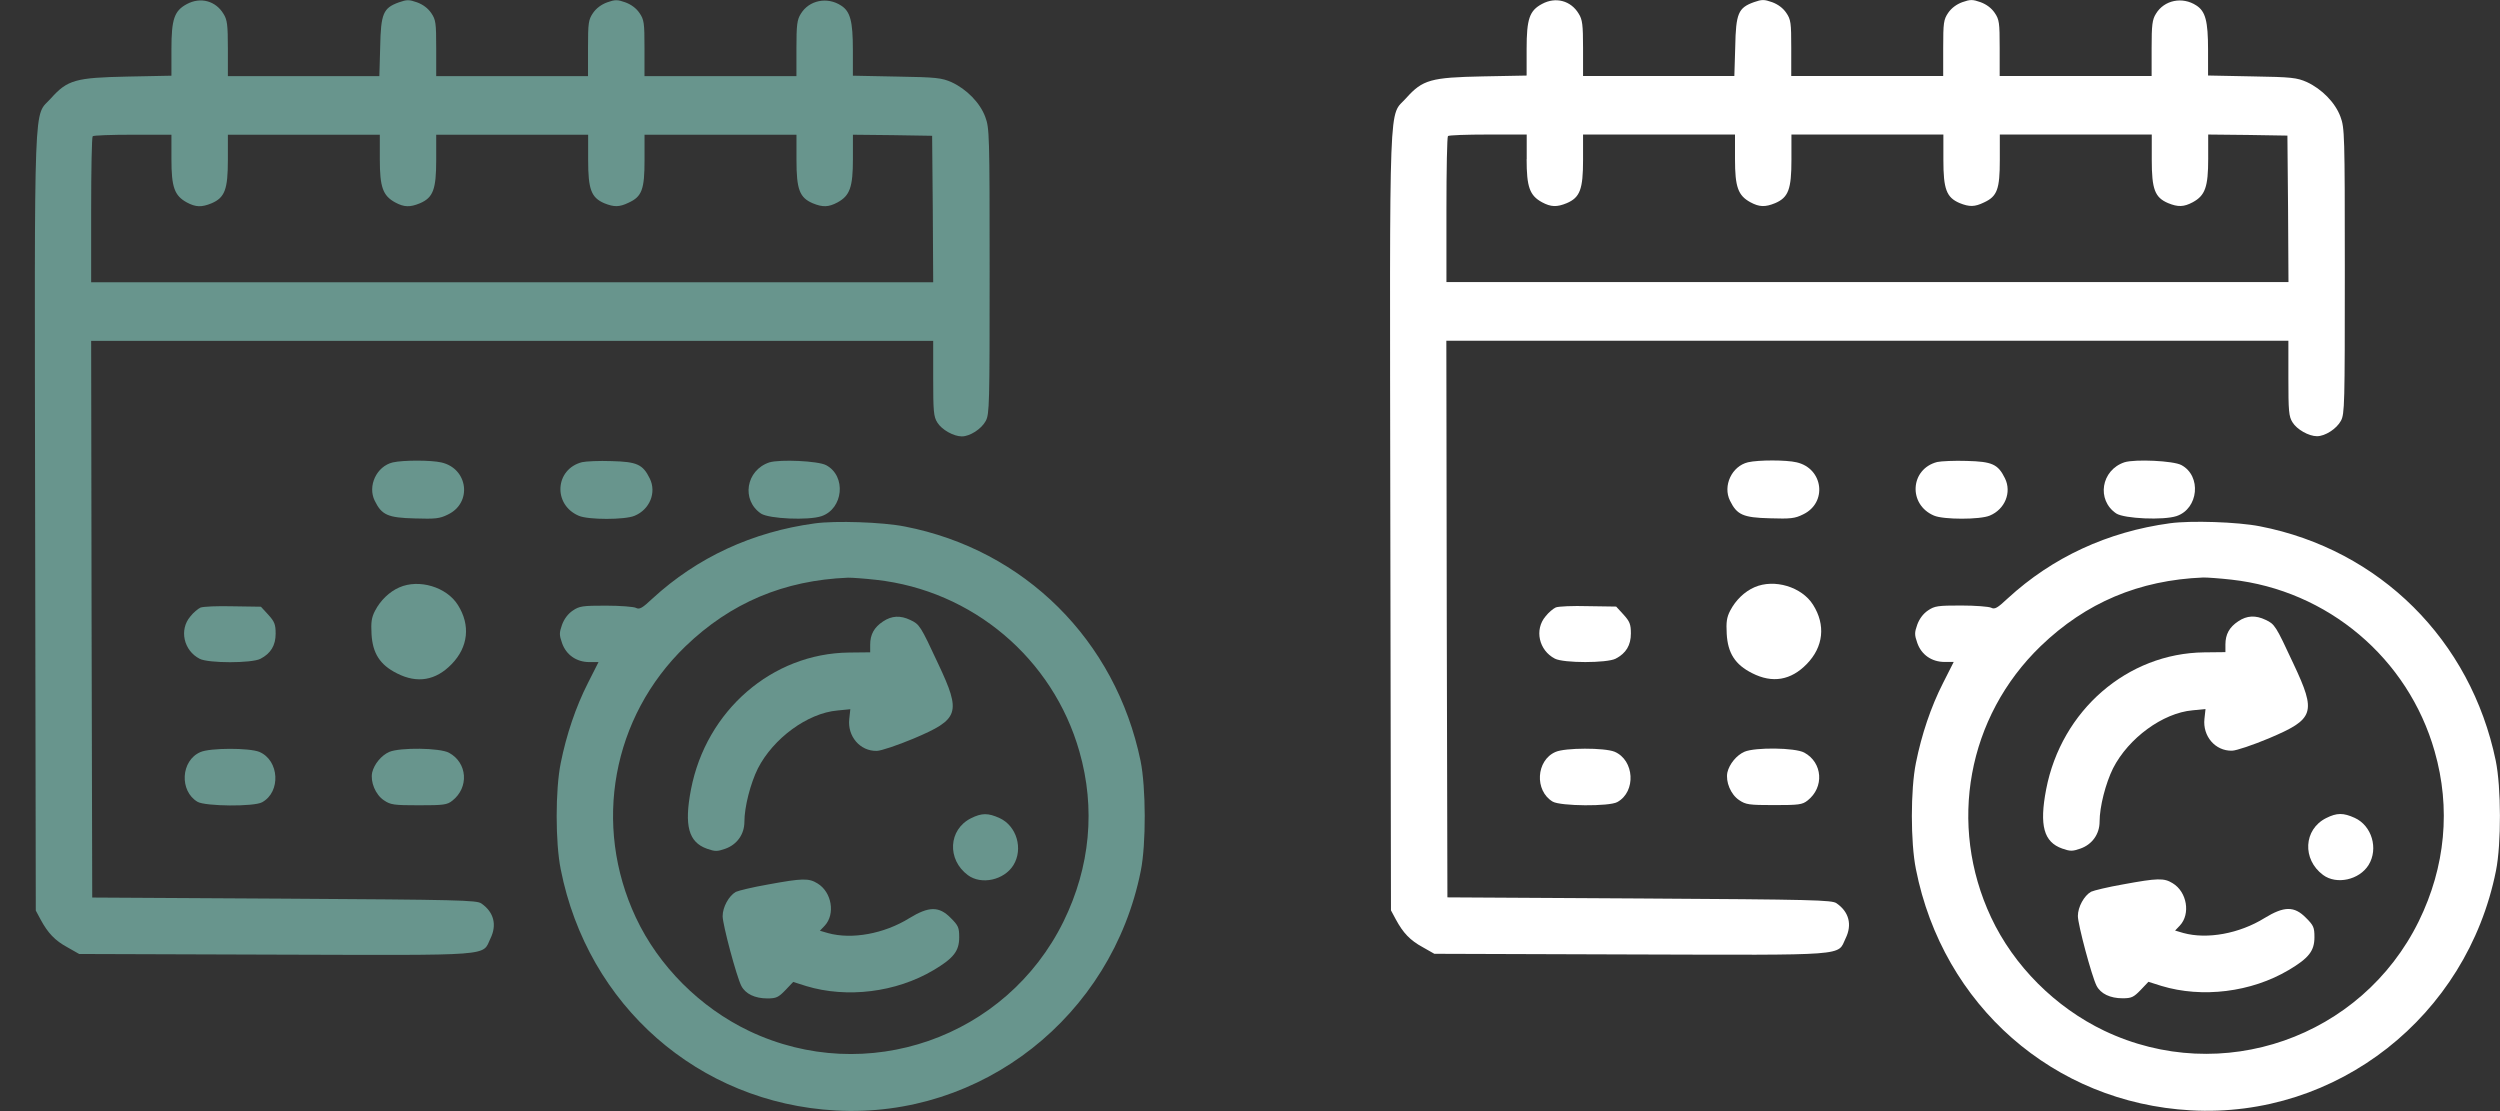
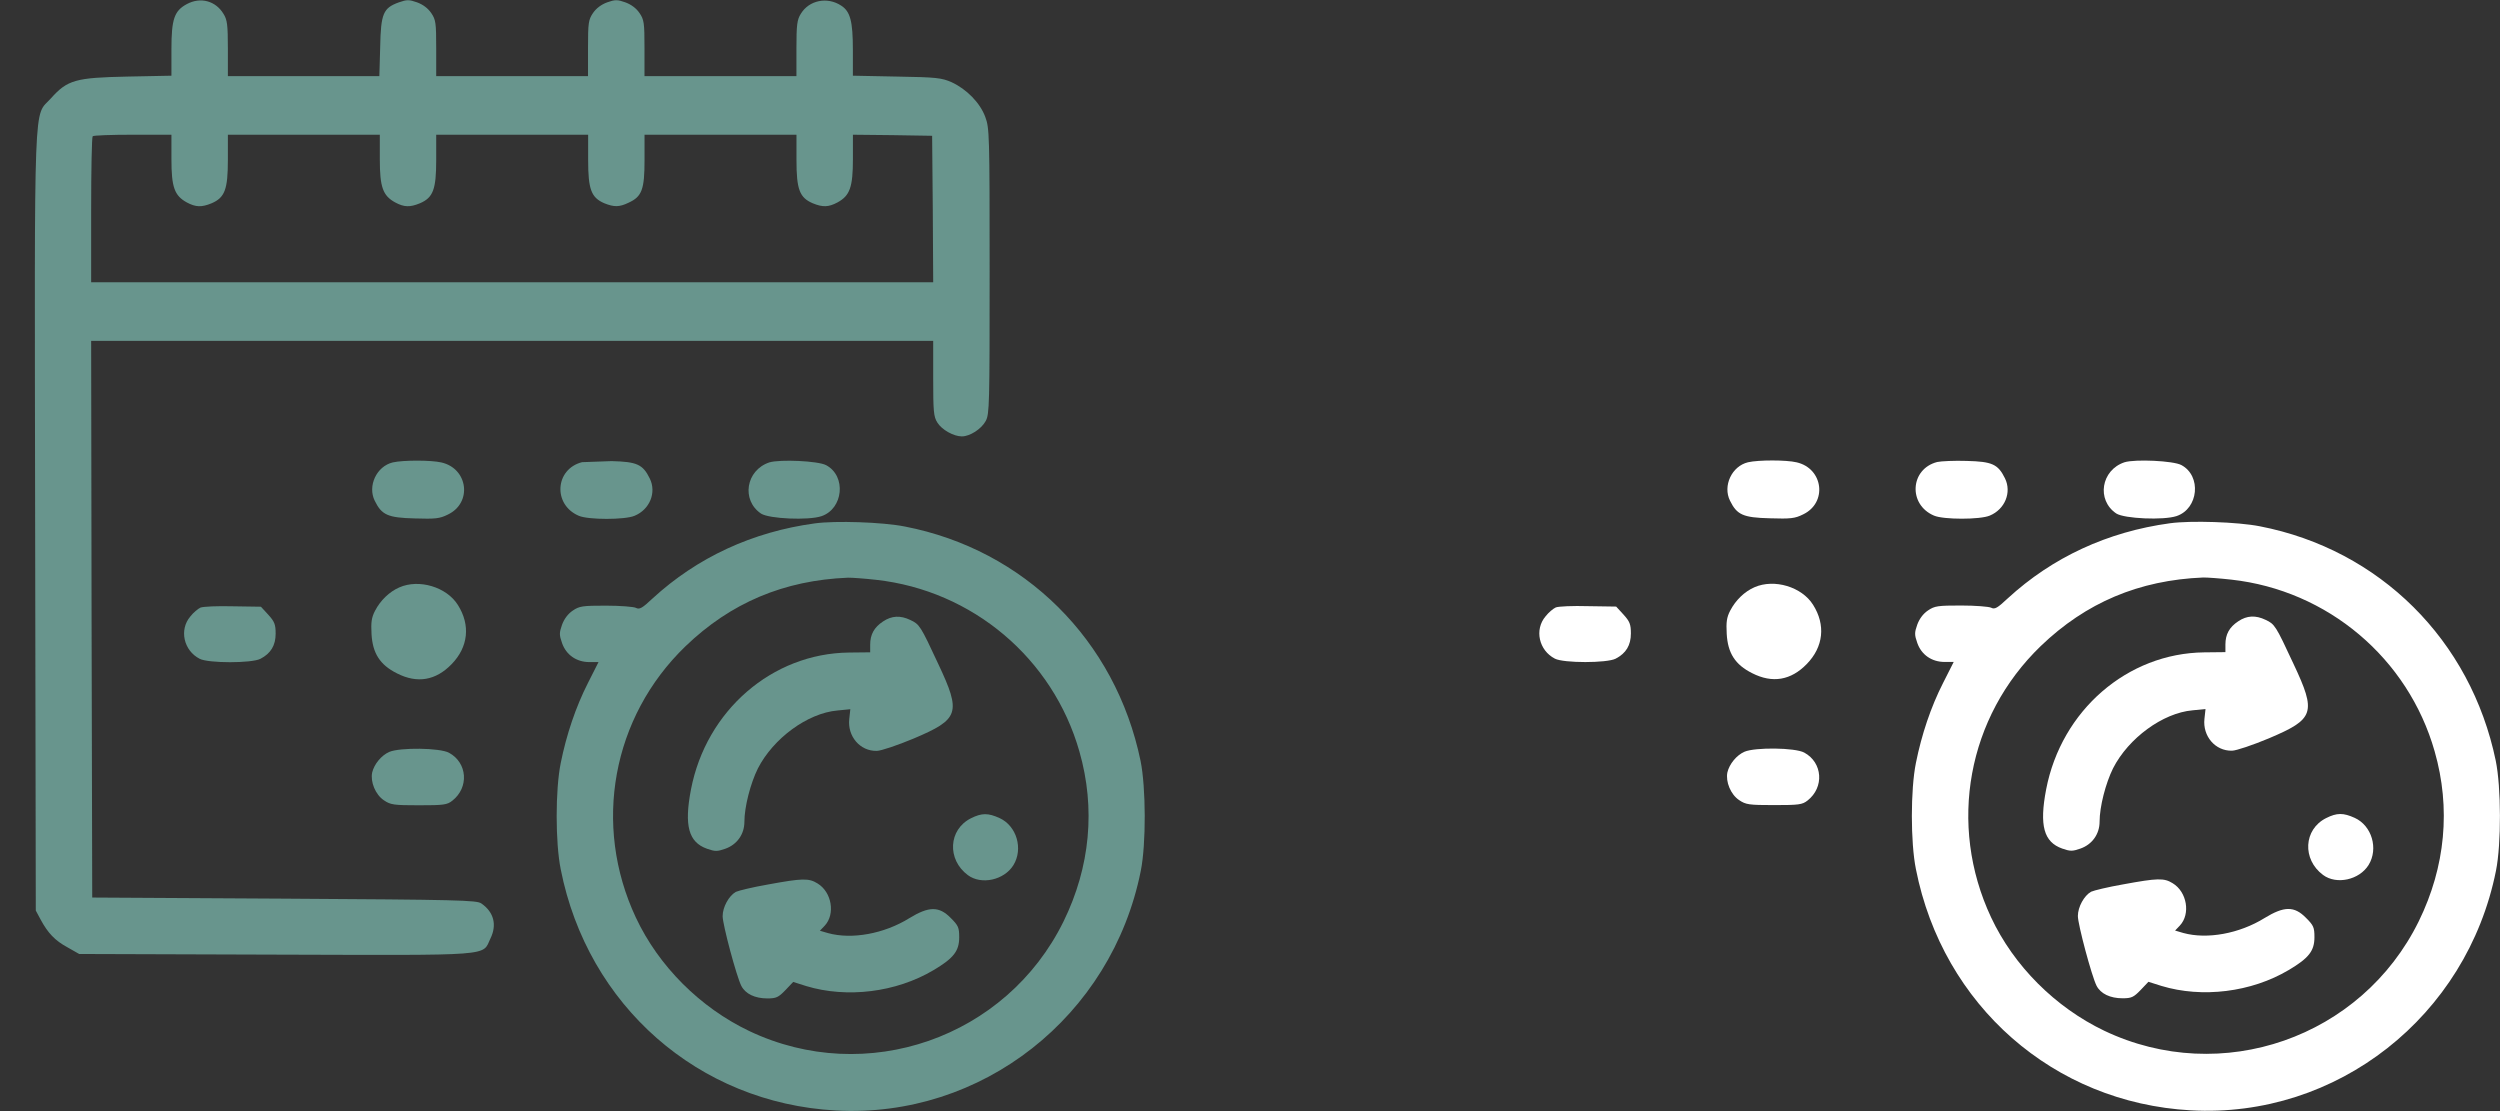
<svg xmlns="http://www.w3.org/2000/svg" version="1.1" id="Layer_1" x="0px" y="0px" width="54px" height="24px" viewBox="0 0 54 24" enable-background="new 0 0 54 24" xml:space="preserve">
  <rect x="0" y="0" width="54" height="24" fill="#333333" stroke="none" />
-   <path fill="#FFFFFF" d="M33.308,0.085c-0.272,0.145-0.333,0.323-0.333,0.975v0.572L32.028,1.65c-1.12,0.023-1.298,0.07-1.655,0.469  c-0.38,0.427-0.356-0.309-0.342,9.131l0.014,8.414l0.103,0.192c0.159,0.295,0.309,0.455,0.586,0.605l0.248,0.141l4.233,0.014  c4.781,0.014,4.467,0.037,4.65-0.347c0.145-0.295,0.075-0.572-0.197-0.759c-0.098-0.07-0.492-0.08-4.256-0.103l-4.148-0.024  l-0.014-6.014L31.241,7.36h9.094h9.094v0.806c0,0.713,0.009,0.83,0.089,0.956c0.094,0.155,0.352,0.3,0.53,0.3  c0.174,0,0.422-0.159,0.516-0.333c0.08-0.15,0.084-0.342,0.084-3.239c0-2.963-0.005-3.089-0.094-3.328  c-0.112-0.305-0.403-0.6-0.727-0.75c-0.216-0.094-0.319-0.108-1.181-0.122l-0.952-0.019V1.074c0-0.619-0.056-0.83-0.253-0.956  c-0.3-0.197-0.694-0.117-0.872,0.178c-0.08,0.127-0.094,0.239-0.094,0.745v0.6h-1.641h-1.641V1.036c0-0.548-0.009-0.614-0.108-0.759  c-0.07-0.103-0.178-0.183-0.305-0.23c-0.173-0.061-0.22-0.061-0.394,0c-0.127,0.047-0.234,0.127-0.305,0.23  c-0.098,0.145-0.108,0.211-0.108,0.759v0.605h-1.641h-1.641V1.036c0-0.548-0.009-0.614-0.108-0.759  c-0.07-0.103-0.178-0.183-0.305-0.23c-0.173-0.061-0.22-0.061-0.394,0c-0.337,0.122-0.389,0.239-0.403,0.966l-0.019,0.628H35.83  h-1.636v-0.6c0-0.506-0.014-0.619-0.094-0.745C33.932,0.014,33.603-0.075,33.308,0.085z M32.975,3.436  c0,0.605,0.066,0.787,0.333,0.933c0.192,0.103,0.319,0.108,0.534,0.019c0.286-0.122,0.352-0.3,0.352-0.933V2.906h1.641h1.641v0.53  c0,0.605,0.066,0.787,0.333,0.933C38,4.472,38.127,4.477,38.343,4.388c0.286-0.122,0.352-0.3,0.352-0.933V2.906h1.641h1.641v0.548  c0,0.633,0.066,0.811,0.352,0.933c0.211,0.084,0.323,0.084,0.525-0.014c0.286-0.131,0.342-0.286,0.342-0.919V2.906h1.641h1.641  v0.548c0,0.633,0.066,0.811,0.352,0.933c0.216,0.089,0.342,0.084,0.534-0.019c0.267-0.145,0.333-0.328,0.333-0.938V2.906  l0.858,0.009l0.853,0.014l0.014,1.58l0.009,1.584h-9.094h-9.094V4.533c0-0.862,0.014-1.58,0.033-1.594  c0.014-0.019,0.408-0.033,0.867-0.033h0.834V3.436z" />
  <path fill="#FFFFFF" d="M37.757,9.985c-0.352,0.084-0.548,0.511-0.389,0.83c0.15,0.305,0.281,0.366,0.862,0.38  c0.445,0.014,0.539,0.005,0.717-0.084c0.53-0.253,0.436-0.994-0.141-1.125C38.586,9.933,37.982,9.933,37.757,9.985z" />
  <path fill="#FFFFFF" d="M41.844,9.979c-0.586,0.15-0.633,0.919-0.07,1.158c0.202,0.089,0.998,0.089,1.205,0  c0.328-0.136,0.478-0.502,0.328-0.806c-0.15-0.305-0.277-0.361-0.825-0.375C42.215,9.947,41.929,9.961,41.844,9.979z" />
  <path fill="#FFFFFF" d="M45.889,9.985c-0.506,0.169-0.609,0.816-0.178,1.106c0.174,0.113,1.022,0.15,1.303,0.056  c0.474-0.159,0.544-0.867,0.103-1.102C46.944,9.952,46.119,9.914,45.889,9.985z" />
  <path fill="#FFFFFF" d="M46.874,11.302c-1.35,0.183-2.541,0.736-3.506,1.622c-0.225,0.211-0.281,0.244-0.361,0.202  c-0.047-0.023-0.338-0.047-0.647-0.047c-0.502,0-0.572,0.009-0.717,0.108c-0.103,0.07-0.183,0.178-0.23,0.305  c-0.061,0.173-0.061,0.22,0,0.394c0.089,0.258,0.314,0.412,0.591,0.412H42.2l-0.23,0.455c-0.263,0.516-0.464,1.116-0.586,1.725  c-0.117,0.576-0.117,1.72,0,2.297c0.581,2.944,2.977,5.044,5.934,5.208c3.159,0.178,5.967-2.03,6.595-5.175  c0.117-0.581,0.113-1.805-0.005-2.377c-0.539-2.606-2.508-4.561-5.095-5.063C48.332,11.273,47.319,11.241,46.874,11.302z   M48.196,12.52c2.081,0.23,3.82,1.697,4.392,3.708c0.352,1.228,0.234,2.494-0.342,3.67c-1.237,2.517-4.261,3.572-6.792,2.367  c-1.059-0.506-1.955-1.401-2.447-2.451c-0.938-2.002-0.511-4.331,1.073-5.859c0.975-0.938,2.123-1.425,3.511-1.481  C47.675,12.473,47.947,12.492,48.196,12.52z" />
  <path fill="#FFFFFF" d="M48.346,13.42c-0.192,0.127-0.277,0.281-0.277,0.502v0.164l-0.459,0.005  c-1.659,0.019-3.084,1.252-3.413,2.958c-0.15,0.783-0.052,1.139,0.347,1.28c0.174,0.061,0.22,0.061,0.394,0  c0.253-0.089,0.413-0.314,0.413-0.581c0-0.324,0.131-0.83,0.291-1.153c0.333-0.652,1.074-1.195,1.716-1.252l0.281-0.028  l-0.023,0.211c-0.042,0.375,0.234,0.698,0.595,0.689c0.089,0,0.45-0.122,0.797-0.267c0.984-0.417,1.031-0.549,0.53-1.612  c-0.384-0.825-0.403-0.853-0.6-0.947C48.721,13.285,48.533,13.294,48.346,13.42z" />
  <path fill="#FFFFFF" d="M50.244,17.671c-0.487,0.244-0.52,0.891-0.066,1.228c0.291,0.216,0.783,0.108,0.984-0.216  c0.216-0.352,0.07-0.848-0.3-1.017C50.614,17.554,50.478,17.554,50.244,17.671z" />
  <path fill="#FFFFFF" d="M45.862,19.102c-0.323,0.056-0.633,0.131-0.694,0.159c-0.15,0.084-0.286,0.328-0.286,0.525  c0,0.183,0.3,1.303,0.403,1.505c0.089,0.174,0.295,0.272,0.563,0.272c0.192,0,0.239-0.023,0.389-0.178l0.169-0.178l0.281,0.089  c0.881,0.267,1.941,0.136,2.747-0.342c0.436-0.258,0.558-0.413,0.558-0.712c0-0.211-0.019-0.253-0.183-0.417  c-0.253-0.258-0.473-0.253-0.895,0.005c-0.544,0.337-1.238,0.464-1.753,0.323L46.982,20.1l0.103-0.108  c0.234-0.249,0.155-0.727-0.155-0.914C46.743,18.961,46.602,18.966,45.862,19.102z" />
  <path fill="#FFFFFF" d="M37.897,12.684c-0.216,0.094-0.408,0.281-0.525,0.506c-0.075,0.145-0.089,0.248-0.075,0.501  c0.023,0.417,0.183,0.666,0.548,0.849c0.441,0.225,0.839,0.155,1.181-0.197c0.361-0.37,0.412-0.844,0.136-1.28  C38.919,12.675,38.324,12.497,37.897,12.684z" />
  <path fill="#FFFFFF" d="M33.604,13.121c-0.052,0.023-0.155,0.108-0.22,0.192c-0.244,0.286-0.145,0.736,0.202,0.914  c0.188,0.098,1.125,0.098,1.313,0c0.225-0.117,0.328-0.291,0.328-0.544c0-0.197-0.023-0.258-0.159-0.408l-0.159-0.173l-0.605-0.009  C33.974,13.083,33.66,13.097,33.604,13.121z" />
-   <path fill="#FFFFFF" d="M33.599,16.242c-0.422,0.183-0.455,0.839-0.061,1.073c0.169,0.099,1.228,0.108,1.397,0.009  c0.408-0.225,0.37-0.905-0.061-1.087C34.658,16.149,33.805,16.149,33.599,16.242z" />
  <path fill="#FFFFFF" d="M37.682,16.237c-0.173,0.075-0.328,0.267-0.37,0.445c-0.042,0.202,0.07,0.478,0.253,0.6  c0.145,0.098,0.211,0.108,0.755,0.108c0.534,0,0.609-0.009,0.722-0.098c0.366-0.286,0.328-0.82-0.07-1.036  C38.774,16.148,37.912,16.139,37.682,16.237z" />
  <path fill="#68958D" d="M4.036,0.088C3.764,0.234,3.703,0.412,3.703,1.063v0.572L2.756,1.654c-1.12,0.023-1.298,0.07-1.655,0.469  c-0.38,0.427-0.356-0.309-0.342,9.131l0.014,8.414l0.103,0.192c0.159,0.295,0.309,0.455,0.586,0.605l0.248,0.141l4.233,0.014  c4.781,0.014,4.467,0.037,4.65-0.347c0.145-0.295,0.075-0.572-0.197-0.759c-0.098-0.07-0.492-0.08-4.256-0.103l-4.148-0.024  l-0.014-6.014L1.969,7.363h9.094h9.094V8.17c0,0.713,0.009,0.83,0.089,0.956c0.094,0.155,0.352,0.3,0.53,0.3  c0.174,0,0.422-0.159,0.516-0.333c0.08-0.15,0.084-0.342,0.084-3.239c0-2.963-0.005-3.089-0.094-3.328  c-0.112-0.305-0.403-0.6-0.727-0.75c-0.216-0.094-0.319-0.108-1.181-0.122l-0.952-0.019V1.077c0-0.619-0.056-0.83-0.253-0.956  c-0.3-0.197-0.694-0.117-0.872,0.178c-0.08,0.127-0.094,0.239-0.094,0.745v0.6h-1.641h-1.641V1.04c0-0.548-0.009-0.614-0.108-0.759  c-0.07-0.103-0.178-0.183-0.305-0.23c-0.173-0.061-0.22-0.061-0.394,0c-0.127,0.047-0.234,0.127-0.305,0.23  c-0.098,0.145-0.108,0.211-0.108,0.759v0.605h-1.641H9.422V1.04c0-0.548-0.009-0.614-0.108-0.759  c-0.07-0.103-0.178-0.183-0.305-0.23c-0.173-0.061-0.22-0.061-0.394,0C8.278,0.173,8.226,0.29,8.212,1.016L8.194,1.645H6.558H4.922  v-0.6c0-0.506-0.014-0.619-0.094-0.745C4.659,0.018,4.331-0.071,4.036,0.088z M3.703,3.44c0,0.605,0.066,0.787,0.333,0.933  C4.228,4.476,4.355,4.48,4.57,4.391c0.286-0.122,0.352-0.3,0.352-0.933V2.91h1.641h1.641v0.53c0,0.605,0.066,0.787,0.333,0.933  C8.728,4.476,8.855,4.48,9.07,4.391c0.286-0.122,0.352-0.3,0.352-0.933V2.91h1.641h1.641v0.548c0,0.633,0.066,0.811,0.351,0.933  c0.211,0.084,0.324,0.084,0.525-0.014c0.286-0.131,0.342-0.286,0.342-0.919V2.91h1.641h1.641v0.548c0,0.633,0.066,0.811,0.352,0.933  c0.216,0.089,0.342,0.084,0.534-0.019c0.267-0.145,0.333-0.328,0.333-0.938V2.91l0.858,0.009l0.853,0.014l0.014,1.58l0.009,1.584  h-9.094H1.969V4.537c0-0.862,0.014-1.58,0.033-1.594C2.015,2.924,2.409,2.91,2.869,2.91h0.834V3.44z" />
  <path fill="#68958D" d="M8.484,9.988c-0.352,0.084-0.548,0.511-0.389,0.83c0.15,0.305,0.281,0.366,0.863,0.38  c0.445,0.014,0.539,0.005,0.717-0.084c0.53-0.253,0.436-0.994-0.141-1.125C9.314,9.937,8.709,9.937,8.484,9.988z" />
-   <path fill="#68958D" d="M12.572,9.983c-0.586,0.15-0.633,0.919-0.07,1.158c0.202,0.089,0.998,0.089,1.205,0  c0.328-0.136,0.478-0.502,0.328-0.806c-0.15-0.305-0.276-0.361-0.825-0.375C12.942,9.95,12.656,9.964,12.572,9.983z" />
+   <path fill="#68958D" d="M12.572,9.983c-0.586,0.15-0.633,0.919-0.07,1.158c0.202,0.089,0.998,0.089,1.205,0  c0.328-0.136,0.478-0.502,0.328-0.806c-0.15-0.305-0.276-0.361-0.825-0.375z" />
  <path fill="#68958D" d="M16.617,9.988c-0.506,0.169-0.609,0.816-0.178,1.106c0.174,0.113,1.022,0.15,1.303,0.056  c0.474-0.159,0.544-0.867,0.103-1.102C17.672,9.955,16.847,9.918,16.617,9.988z" />
  <path fill="#68958D" d="M17.601,11.305c-1.35,0.183-2.541,0.736-3.506,1.622c-0.225,0.211-0.281,0.244-0.361,0.202  c-0.047-0.023-0.337-0.047-0.647-0.047c-0.502,0-0.572,0.009-0.717,0.108c-0.103,0.07-0.183,0.178-0.23,0.305  c-0.061,0.173-0.061,0.22,0,0.394c0.089,0.258,0.314,0.412,0.591,0.412h0.197l-0.23,0.455c-0.262,0.516-0.464,1.116-0.586,1.725  c-0.117,0.576-0.117,1.72,0,2.297c0.581,2.944,2.977,5.044,5.934,5.208c3.159,0.178,5.967-2.03,6.595-5.175  c0.117-0.581,0.112-1.805-0.005-2.377c-0.539-2.606-2.508-4.561-5.095-5.062C19.059,11.277,18.047,11.244,17.601,11.305z   M18.923,12.524c2.081,0.23,3.82,1.697,4.392,3.708c0.352,1.228,0.234,2.494-0.342,3.67c-1.237,2.517-4.261,3.572-6.792,2.367  c-1.059-0.506-1.955-1.401-2.447-2.451c-0.938-2.002-0.511-4.331,1.073-5.859c0.975-0.938,2.124-1.425,3.511-1.481  C18.403,12.477,18.675,12.496,18.923,12.524z" />
  <path fill="#68958D" d="M19.073,13.424c-0.192,0.127-0.277,0.281-0.277,0.502v0.164l-0.459,0.005  c-1.659,0.019-3.084,1.252-3.412,2.958c-0.15,0.783-0.052,1.139,0.347,1.28c0.174,0.061,0.22,0.061,0.394,0  c0.253-0.089,0.413-0.314,0.413-0.581c0-0.324,0.131-0.83,0.291-1.153c0.333-0.651,1.073-1.195,1.716-1.252l0.281-0.028  l-0.023,0.211c-0.042,0.375,0.234,0.698,0.595,0.689c0.089,0,0.45-0.122,0.797-0.267c0.984-0.417,1.031-0.549,0.53-1.612  c-0.384-0.825-0.403-0.853-0.6-0.947C19.448,13.288,19.261,13.298,19.073,13.424z" />
  <path fill="#68958D" d="M20.972,17.675c-0.487,0.244-0.52,0.891-0.066,1.228c0.291,0.216,0.783,0.108,0.984-0.216  c0.216-0.352,0.07-0.848-0.3-1.017C21.342,17.558,21.206,17.558,20.972,17.675z" />
  <path fill="#68958D" d="M16.589,19.105c-0.323,0.056-0.633,0.131-0.694,0.159c-0.15,0.084-0.286,0.328-0.286,0.525  c0,0.183,0.3,1.303,0.403,1.505c0.089,0.174,0.295,0.272,0.563,0.272c0.192,0,0.239-0.023,0.389-0.178l0.169-0.178l0.281,0.089  c0.881,0.267,1.941,0.136,2.747-0.342c0.436-0.258,0.558-0.413,0.558-0.712c0-0.211-0.019-0.253-0.183-0.417  c-0.253-0.258-0.473-0.253-0.895,0.005c-0.544,0.337-1.238,0.464-1.753,0.323l-0.178-0.052l0.103-0.108  c0.234-0.249,0.155-0.727-0.155-0.914C17.47,18.965,17.33,18.969,16.589,19.105z" />
  <path fill="#68958D" d="M8.625,12.688c-0.216,0.094-0.408,0.281-0.525,0.506c-0.075,0.145-0.089,0.248-0.075,0.501  c0.023,0.417,0.183,0.666,0.548,0.849c0.441,0.225,0.839,0.155,1.181-0.197c0.361-0.37,0.412-0.844,0.136-1.28  C9.647,12.679,9.051,12.5,8.625,12.688z" />
  <path fill="#68958D" d="M4.331,13.124c-0.052,0.023-0.155,0.108-0.22,0.192c-0.244,0.286-0.145,0.736,0.202,0.914  c0.188,0.098,1.125,0.098,1.313,0c0.225-0.117,0.328-0.291,0.328-0.544c0-0.197-0.023-0.258-0.159-0.408l-0.159-0.173L5.03,13.096  C4.701,13.087,4.387,13.101,4.331,13.124z" />
-   <path fill="#68958D" d="M4.327,16.246c-0.422,0.183-0.455,0.839-0.061,1.073c0.169,0.099,1.228,0.108,1.397,0.009  c0.408-0.225,0.37-0.905-0.061-1.087C5.386,16.152,4.533,16.152,4.327,16.246z" />
  <path fill="#68958D" d="M8.409,16.241c-0.173,0.075-0.328,0.267-0.37,0.445c-0.042,0.202,0.07,0.478,0.253,0.6  c0.145,0.098,0.211,0.108,0.755,0.108c0.534,0,0.609-0.009,0.722-0.098c0.366-0.286,0.328-0.82-0.07-1.036  C9.502,16.152,8.639,16.143,8.409,16.241z" />
</svg>